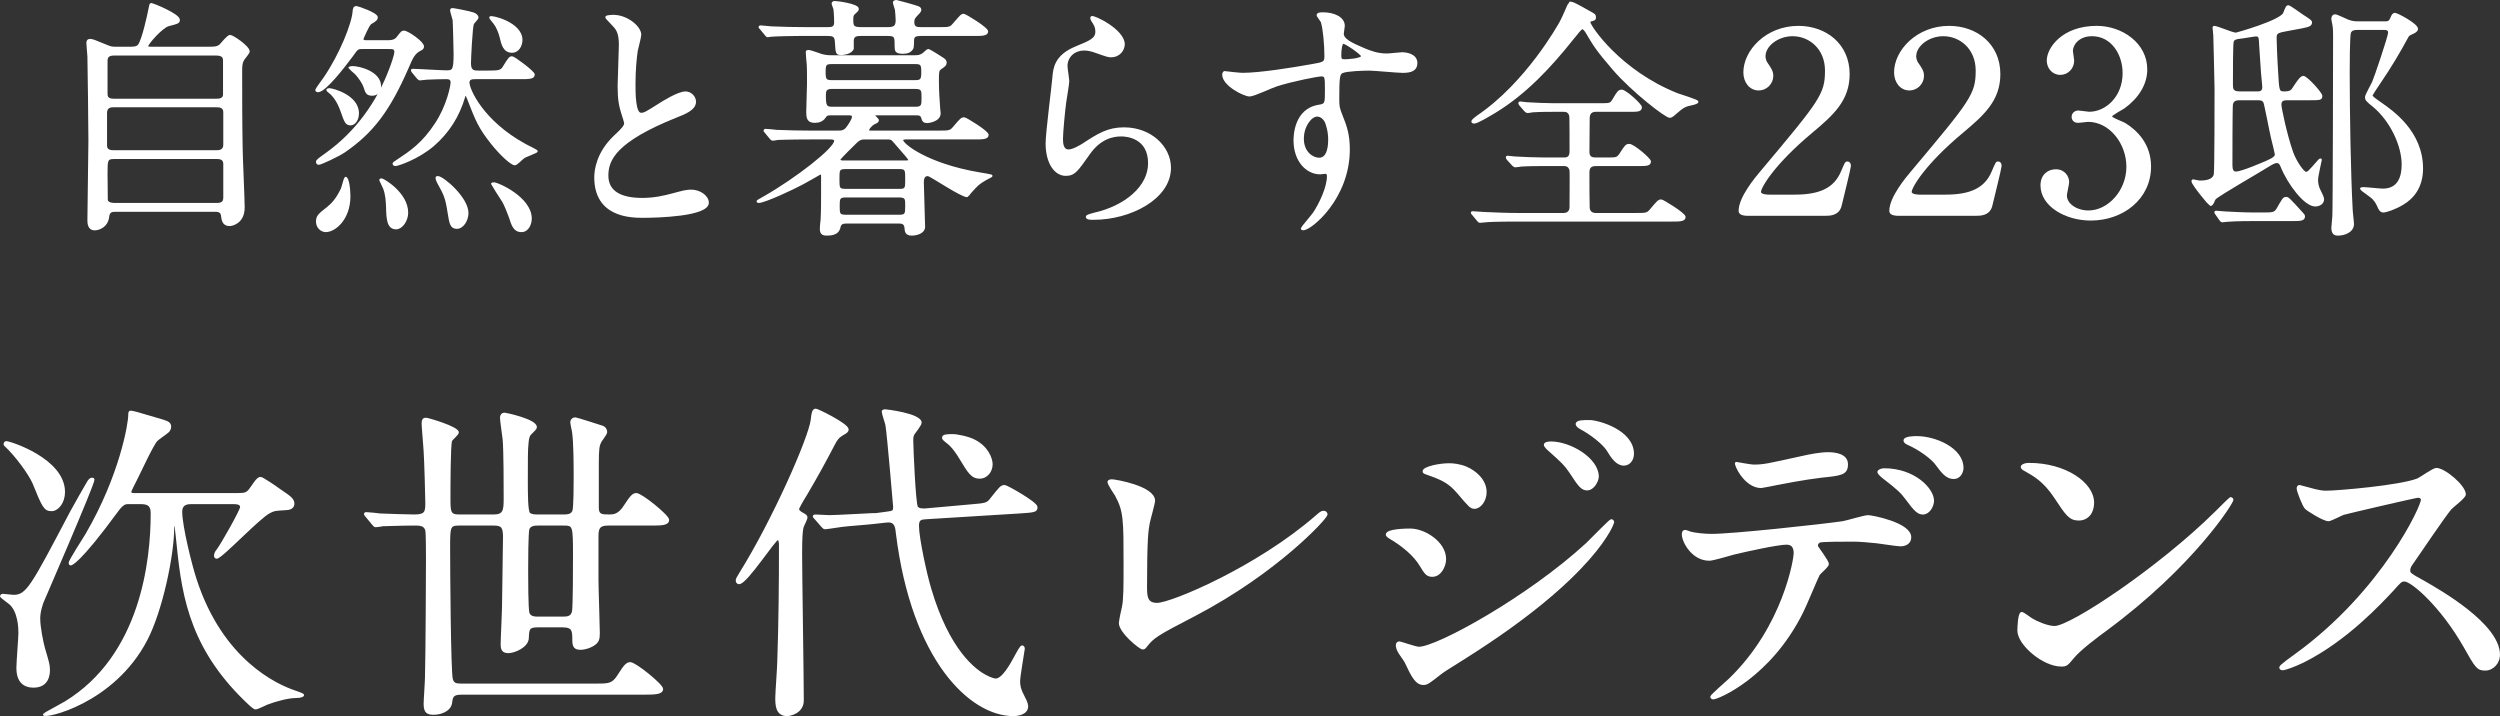
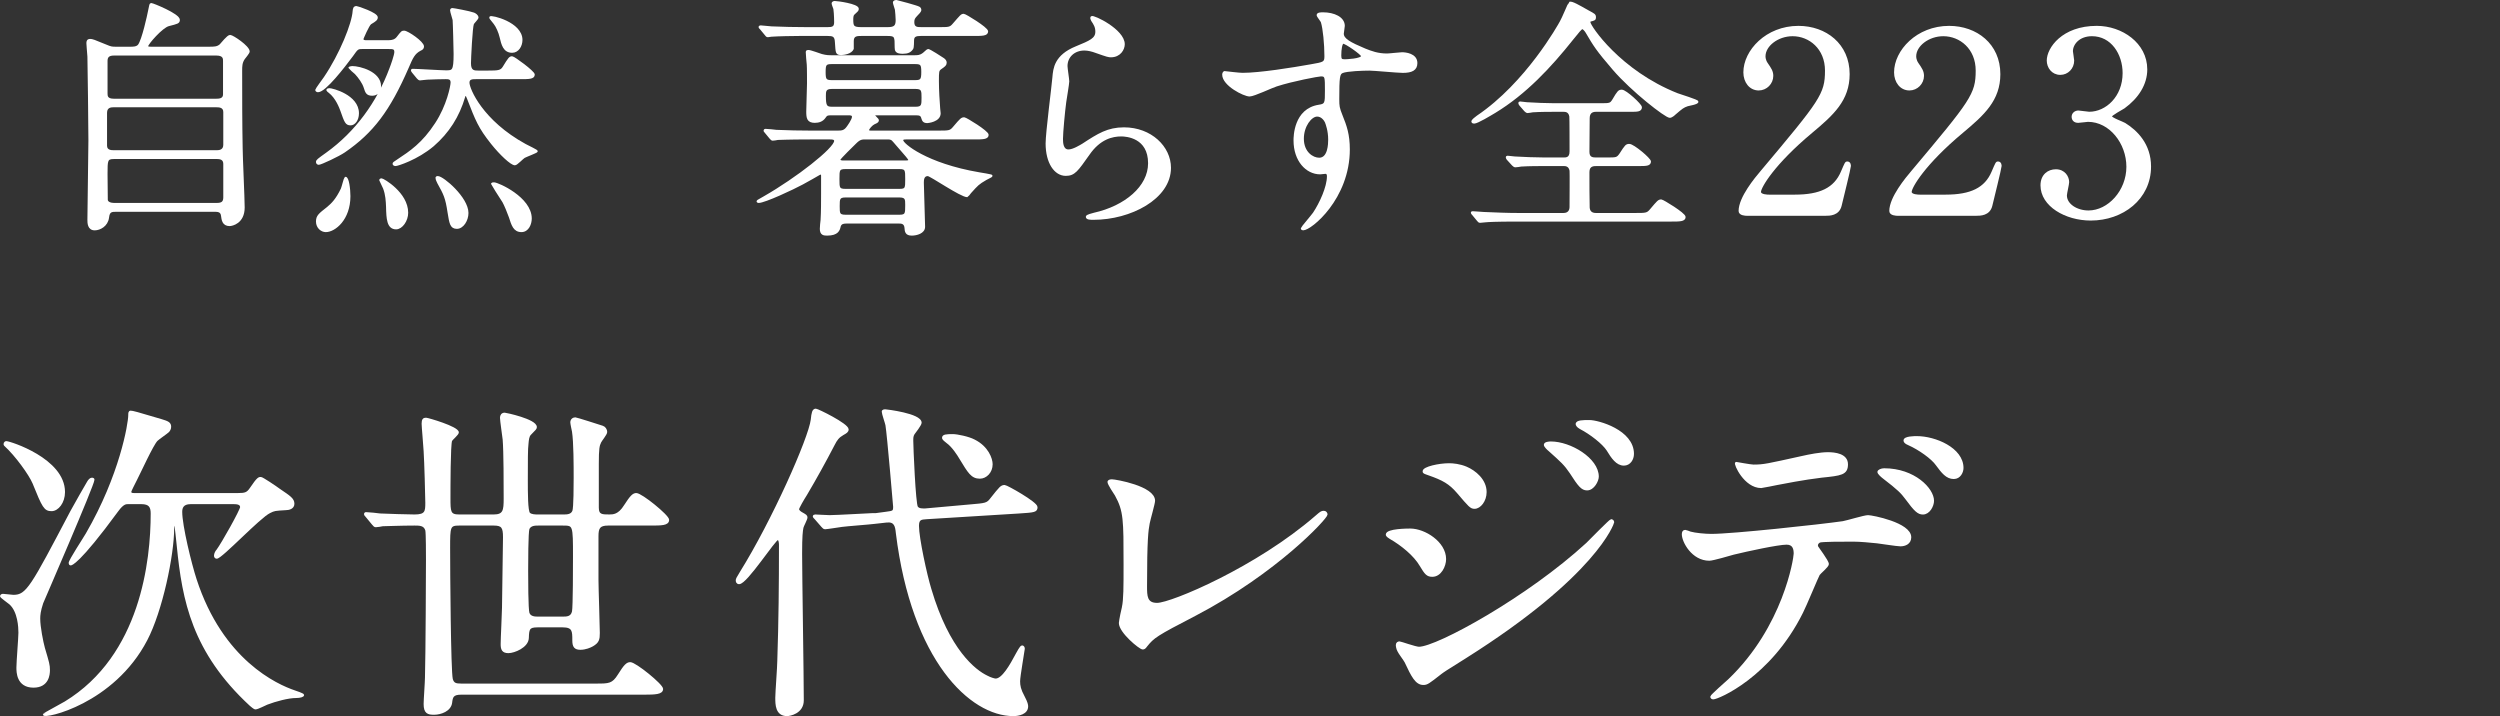
<svg xmlns="http://www.w3.org/2000/svg" id="_レイヤー_2" viewBox="0 0 895.817 256.604">
  <rect x="0" y="0" width="895.817" height="256.604" fill="#333333" stroke="none" />
  <defs>
    <style>.cls-1{fill:#fff;stroke:#fff;stroke-linecap:round;stroke-linejoin:round;stroke-width:.736px;}</style>
  </defs>
  <g id="moji">
    <path class="cls-1" d="M74.978,17.108c1.71,0,2.97,0,4.05-.99.45-.45,2.61-3.24,3.42-3.24.9,0,6.66,3.87,6.66,5.58,0,.45-1.44,2.16-1.71,2.52-.99,1.44-.99,2.79-.99,4.41,0,8.999,0,18.719.18,27.809,0,2.97.72,17.819.72,21.149,0,5.49-4.23,6.3-5.04,6.3-2.34,0-2.519-1.98-2.7-3.33-.18-1.8-1.62-1.8-2.88-1.8h-34.739c-1.98,0-2.97,0-3.24,2.43-.36,2.88-2.97,4.229-4.77,4.229-2.249,0-2.249-2.34-2.249-3.42,0-4.05.36-23.939.36-28.439,0-2.34-.27-28.709-.36-30.059-.18-2.61-.36-4.05-.36-4.77,0-.63.09-1.17.99-1.17.72,0,1.26.18,5.58,1.98,1.89.81,2.25.81,3.69.81h5.22c.9,0,2.25,0,2.97-.9,1.44-1.98,3.33-10.62,3.69-12.509.36-1.98.45-2.25.72-2.25.54,0,9.899,3.78,9.899,5.67,0,.99-.54,1.08-3.69,1.89-2.43.63-7.649,6.66-7.649,7.47,0,.63.54.63,1.8.63h20.429ZM40.599,38.077c-.63,0-2.61,0-2.61,2.34v11.79c0,1.98,1.98,1.98,2.7,1.98h37.169c2.16,0,2.52-1.44,2.52-2.25v-11.79c0-2.07-1.98-2.07-2.79-2.07h-36.988ZM40.779,19.537c-1.8,0-2.61.72-2.61,2.25v11.7c0,.81,0,2.25,2.52,2.25h36.898c.72,0,2.7,0,2.7-1.89v-12.06c0-.72,0-2.25-2.7-2.25h-36.809ZM77.677,73.085c1.8,0,2.7-.54,2.7-2.34v-11.969c0-1.17-.54-2.16-2.52-2.16h-37.079c-2.61,0-2.61.899-2.61,5.669,0,.45.09,8.82.09,9.36.09,1.08,1.53,1.44,2.61,1.44h36.809Z" />
    <path class="cls-1" d="M139.328,14.768c1.17,0,2.34-.27,3.15-1.35,1.53-1.98,1.62-2.07,2.34-2.07,1.17,0,6.75,3.78,6.75,5.31,0,.63-.36.9-.99,1.17-2.25,1.17-2.97,2.79-4.5,6.39-6.66,15.299-12.6,23.129-22.679,30.059-2.07,1.44-8.46,4.41-9.179,4.41-.36,0-.63-.27-.63-.63,0-.54.36-.81,3.51-3.06,10.529-7.56,18.269-18.27,22.769-30.329.54-1.35,1.8-4.95,1.8-6.029,0-1.44-.9-1.44-2.34-1.44h-9.63c-1.62,0-1.8.271-3.51,2.7-2.88,3.87-9.72,12.779-12.239,12.779-.27,0-.63-.18-.63-.45,0-.18,2.52-3.689,3.06-4.409,5.67-8.37,10.08-19.35,10.35-23.85.09-.81.18-1.44.99-1.44.45,0,7.29,2.34,7.29,3.689,0,.72-.45,1.08-2.25,2.16-.81.54-2.88,5.399-2.88,5.58,0,.81.9.81,1.35.81h8.1ZM125.199,70.296c0,8.28-5.31,12.509-8.46,12.509-1.53,0-3.15-1.35-3.15-3.42,0-1.98.9-2.609,3.87-4.95,1.62-1.35,3.24-2.97,5.04-6.75.27-.63,1.08-3.87,1.26-3.96.9-.18,1.44,3.96,1.44,6.57ZM117.999,31.957c1.08,0,10.259,2.34,10.259,8.64,0,2.43-1.35,3.96-2.61,3.96-1.62,0-1.89-.9-3.33-4.95-.36-.99-1.71-4.68-4.32-6.66-.09-.09-.72-.54-.72-.63,0-.27.45-.36.72-.36ZM126.189,24.037c2.79,0,9.99,1.98,9.99,6.84,0,1.71-.99,3.06-2.79,3.06-1.89,0-2.16-.899-2.7-2.609s-1.98-3.69-3.24-5.04c-.36-.36-2.25-1.89-2.25-1.98,0-.09.72-.27.99-.27ZM136.718,64.266c.54,0,9.18,4.95,9.18,11.97,0,2.79-1.98,5.58-3.96,5.58-2.97,0-3.15-3.42-3.24-7.74-.09-1.98-.18-4.32-1.08-6.66-.09-.18-1.35-2.88-1.35-2.88,0-.18.18-.27.45-.27ZM170.557,27.997c-1.26,0-2.7,0-2.7,1.62,0,2.34,4.86,13.859,20.339,22.319,1.26.63,4.14,2.07,4.14,2.25,0,.27-3.87,1.71-4.5,2.07-.54.27-2.7,2.61-3.33,2.61-1.26,0-5.13-3.6-8.28-7.56-4.5-5.67-5.49-8.19-8.55-16.109-.45-1.08-.45-1.17-.81-1.17-.36,0-.45.36-.54.63-2.07,7.02-5.669,12.69-11.159,17.459-5.76,4.859-12.78,7.019-13.41,7.019-.54,0-.72-.27-.72-.45,0-.27.18-.359,1.53-1.26,4.5-2.97,8.999-5.939,13.68-13.14,4.14-6.3,5.58-13.409,5.58-14.759,0-1.53-1.26-1.53-2.07-1.53-1.98,0-4.59.09-6.66.18-.36,0-2.43.271-2.61.271-.27,0-.45-.18-.81-.54l-1.71-2.07q-.36-.45-.36-.63c0-.18.18-.18.27-.18,1.71,0,9.99.54,11.88.54,2.519,0,3.15,0,3.15-6.21,0-1.35-.27-11.79-.36-12.239-.09-.54-.9-2.88-.9-3.42,0-.18.09-.45.45-.45.45,0,6.21,1.08,7.649,1.62.45.18,1.35.72,1.35,1.44,0,.36-1.44,1.8-1.62,2.16-.54,1.08-1.08,12.779-1.08,14.22,0,2.97,1.53,2.97,3.06,2.97h3.33c3.78,0,4.769-.09,5.67-1.53,1.98-3.239,2.249-3.6,3.06-3.6.63,0,7.74,5.22,7.74,6.21,0,1.26-1.8,1.26-4.86,1.26h-15.839ZM156.877,63.456c1.8,0,10.62,7.47,10.62,12.87,0,2.61-1.71,5.31-3.78,5.31-2.16,0-2.34-1.71-2.97-5.49-.81-5.4-1.44-6.57-3.69-10.62-.18-.36-.72-1.44-.63-1.89.09-.18.36-.18.45-.18ZM186.846,14.317c0,2.07-1.26,4.23-3.33,4.23-2.88,0-3.51-2.61-4.14-5.31-.36-1.62-1.35-3.87-2.16-4.86-1.44-1.8-1.62-1.98-1.53-2.16.27-.54,11.16,1.98,11.16,8.1ZM177.037,65.706c1.35,0,13.139,5.22,13.139,12.599,0,1.89-.99,4.5-3.33,4.5-2.61,0-3.24-2.25-4.14-5.04-.45-1.35-1.8-4.59-2.34-5.49-1.44-2.25-4.05-6.3-4.05-6.39.09-.18.54-.18.72-.18Z" />
-     <path class="cls-1" d="M220.149,48.966c2.7-2.52,3.87-3.69,3.87-4.86,0-.27-.63-2.34-.81-2.79-1.08-3.42-1.53-5.49-1.53-10.529,0-2.07.45-12.51.45-14.85,0-4.5-1.26-5.85-2.7-7.29-1.89-1.98-2.16-2.25-2.16-2.52,0-.36,2.16-.45,2.43-.45,5.13,0,9.72,4.14,9.72,6.75,0,.81-1.08,4.86-1.26,5.76-.36,2.519-.81,6.66-.81,11.879,0,3.42,0,10.71,2.34,10.71,1.26,0,1.8-.36,6.66-3.42.99-.63,6.66-4.229,9.27-4.229,2.07,0,3.42,1.8,3.42,3.33,0,2.7-3.69,4.14-6.93,5.399-21.419,8.64-24.479,15.21-24.479,21.059,0,6.12,5.22,8.37,12.509,8.37,4.5,0,8.1-.9,10.8-1.62,4.05-1.08,5.04-1.35,6.75-1.35,3.06,0,5.94,2.07,5.94,4.32,0,4.59-18.359,5.04-23.129,5.04-4.14,0-17.189,0-17.189-14.129,0-2.521.72-8.73,6.84-14.58Z" />
+     <path class="cls-1" d="M220.149,48.966Z" />
    <path class="cls-1" d="M290.169,49.596c-7.919,0-10.529.18-11.429.18-.27.09-1.62.27-1.89.27s-.45-.27-.81-.63l-1.71-2.07c-.36-.36-.36-.45-.36-.54,0-.181.09-.271.27-.271.63,0,3.42.271,3.96.36,4.41.18,8.1.27,12.329.27h9.54c1.44,0,2.519,0,3.6-1.53.27-.36,1.98-2.7,1.98-3.78,0-.9-.99-.9-1.53-.9h-6.39c-1.17,0-1.62.09-2.249,1.08-.81,1.17-2.07,1.62-3.51,1.62-2.519,0-2.7-1.44-2.7-3.689,0-1.53.27-8.64.27-10.08,0-.09,0-6.119-.09-6.75-.09-.72-.36-3.87-.36-4.5,0-.36.27-.36.63-.36.72,0,4.05,1.26,4.68,1.44,1.71.45,2.52.45,3.96.45h29.248c1.08,0,2.07,0,3.15-.81.36-.18,1.53-1.44,1.8-1.44.54,0,4.68,2.7,5.49,3.24.45.36.81.72.81,1.26,0,.81-.36,1.08-1.8,2.07-.99.72-.99,1.17-.99,4.59,0,3.33.27,7.38.45,9.72,0,.45.18,1.44.18,1.8,0,2.79-4.32,3.149-4.41,3.149-1.35,0-1.53-.63-1.8-1.44-.27-1.17-.99-1.35-2.25-1.35h-14.219c-.45,0-.9,0-.9.27,0,.36,1.44,1.53,1.44,1.8,0,.45-.09.63-1.35,1.17-.81.36-2.16,1.8-2.16,2.43,0,.54.72.54,1.17.54h23.849c4.05,0,4.5,0,5.76-1.53,2.519-2.97,2.79-3.24,3.689-3.24.54,0,8.37,4.769,8.37,5.939,0,1.26-1.8,1.26-4.859,1.26h-24.299c-.72,0-1.44,0-1.44.72,0,1.35,8.55,8.549,27.539,11.789.54.09,4.5.72,4.5.9,0,.18-1.8.99-2.07,1.17-2.79,1.62-3.06,1.98-5.58,4.769-.18.18-.99,1.35-1.08,1.35-2.25,0-13.139-7.56-14.129-7.56-1.8,0-1.8,1.89-1.8,2.79,0,1.17.45,15.21.45,15.749,0,2.07-2.7,2.79-4.41,2.79-2.07,0-2.16-1.17-2.25-2.519-.18-1.8-1.62-1.8-2.25-1.8h-18.899c-.72,0-2.07,0-2.43,1.35-.27,1.26-.72,2.97-4.5,2.97-1.17,0-2.25-.09-2.25-2.069,0-.54.18-2.7.27-3.15.18-2.97.18-6.569.18-9.539v-6.39c0-.36-.18-.72-.63-.72-.09,0-5.58,3.15-6.479,3.6-3.15,1.71-13.499,6.57-15.66,6.57-.18,0-.36-.09-.36-.27,0-.09,1.53-.9,2.43-1.44,11.52-6.569,25.379-17.369,25.379-20.159,0-.9-1.17-.9-1.89-.9h-7.2ZM318.158,10.088c2.52,0,3.15-.81,3.15-2.88,0-1.26-.18-2.79-.27-3.78-.09-.45-.72-2.16-.72-2.519,0-.45.63-.54.9-.54.18,0,7.47,1.98,8.01,2.34.36.18.54.45.54.9,0,.45-.81,1.26-1.35,1.8-.81.899-1.17,1.26-1.17,2.519,0,2.16,1.44,2.16,2.88,2.16h5.85c3.96,0,4.5.09,5.76-1.44,2.61-2.97,2.79-3.33,3.6-3.33.54,0,8.37,4.77,8.37,5.94,0,1.26-1.8,1.26-4.77,1.26h-18.989c-1.71,0-2.79.27-2.79,1.98,0,.18,0,2.52-.27,2.88-.72,1.08-1.62,1.53-3.42,1.53-2.34,0-2.52-.81-2.52-1.89,0-3.96,0-4.5-2.97-4.5h-9.36c-1.44,0-3.06,0-3.06,2.16v2.79c-.63,1.53-3.24,1.89-4.05,1.89-1.8,0-1.71-.27-1.98-4.32-.09-2.34-1.17-2.52-2.97-2.52h-10.169c-2.16,0-7.649.09-9.99.27-.18,0-1.08.18-1.26.18-.36,0-.54-.27-.81-.63l-1.71-2.07c-.36-.36-.45-.45-.45-.54,0-.18.18-.27.36-.27.63,0,3.33.36,3.96.36,4.41.18,8.1.27,12.329.27h7.74c1.62,0,2.7-.18,2.7-2.07,0-.18,0-2.79-.27-4.859-.09-.27-.63-1.62-.63-1.89,0-.54.63-.54.81-.54.9,0,8.19.99,8.19,2.43,0,.54-.18.63-1.44,1.8-.54.45-.54,1.44-.54,2.07,0,2.43.27,3.06,3.24,3.06h9.54ZM297.999,22.597c-2.249,0-2.519.54-2.519,3.24,0,2.61.27,3.24,2.519,3.24h29.969c2.16,0,2.52-.54,2.52-3.24s-.27-3.24-2.52-3.24h-29.969ZM328.147,38.617c2.43,0,2.43-1.08,2.43-3.6,0-2.43,0-3.51-2.43-3.51h-30.149c-2.43,0-2.43,1.26-2.43,2.88,0,3.51.36,4.23,2.52,4.23h30.059ZM302.949,60.216c-2.52,0-2.52.72-2.52,3.96,0,3.149,0,3.87,2.52,3.87h19.349c2.43,0,2.43-.63,2.43-3.87s0-3.96-2.43-3.96h-19.349ZM322.208,77.315c2.52,0,2.52-.72,2.52-3.87,0-2.07,0-3.06-2.52-3.06h-19.169c-2.52,0-2.52.9-2.52,3.51s0,3.419,2.52,3.419h19.169ZM323.918,57.876c1.44,0,1.89,0,1.89-.63,0-.36-1.62-2.16-2.16-2.79-.63-.63-3.51-4.14-3.87-4.41-.63-.45-1.08-.45-1.98-.45h-7.649c-1.26,0-2.07,0-3.6,1.53-.72.72-5.76,5.58-5.76,6.03,0,.72.99.72,1.44.72h21.689Z" />
    <path class="cls-1" d="M402.668,15.848c0,1.8-1.44,4.32-4.59,4.32-.81,0-1.26-.09-5.31-1.53-1.44-.54-2.88-.9-4.23-.9-3.69,0-6.39,2.52-6.39,5.94,0,.81.63,4.68.63,5.49s-.9,6.12-1.08,7.38c-.45,3.33-1.17,10.979-1.17,13.229,0,1.35.09,4.14,2.34,4.14,1.71,0,4.32-1.62,5.22-2.16,5.49-3.6,8.91-5.76,14.669-5.76,9.629,0,16.469,6.75,16.469,14.13,0,10.979-14.31,18.269-27.359,18.269-1.17,0-2.43,0-2.43-.72,0-.45,1.98-.899,2.61-1.08,11.249-2.52,19.709-9.629,19.709-18.089,0-9.45-8.19-9.99-9.99-9.99-3.15,0-7.74.99-11.699,6.75-4.14,5.85-5.13,7.38-8.19,7.38-3.78,0-6.84-4.319-6.84-11.249,0-3.78,2.16-20.339,2.43-23.669.27-3.15.63-7.74,8.19-10.799,5.04-2.07,7.2-2.97,7.2-5.58,0-1.71-.63-2.7-1.53-4.05-.18-.36-.45-.9-.18-1.17.63-.54,11.52,4.68,11.52,9.72Z" />
    <path class="cls-1" d="M445.241,26.467c6.21,0,17.91-1.89,24.479-3.06,4.681-.81,5.22-.9,5.22-3.24,0-4.41-.539-9.9-1.26-12.24-.09-.45-1.529-2.07-1.529-2.519,0-.63,1.35-.63,1.89-.63,3.96,0,7.47,1.62,7.47,4.5,0,.45-.36,2.34-.36,2.79,0,2.07,2.61,3.42,7.92,5.67,2.25.9,4.59,1.8,7.92,1.8.899,0,4.68-.45,5.399-.45,1.17,0,5.13.36,5.13,3.51,0,2.34-1.71,3.15-4.859,3.15-1.891,0-10.26-.81-11.97-.81-2.16,0-8.01.18-9.72.899-1.26.54-1.44,1.8-1.44,9.72,0,2.52.091,3.15,1.17,5.85,1.53,3.78,2.61,6.84,2.61,12.15,0,17.459-13.59,28.619-16.379,28.619-.181,0-.45-.09-.45-.36,0-.18,3.689-4.5,4.319-5.4,2.34-3.51,5.04-9.359,5.04-13.229,0-.27,0-1.26-.9-1.26-.27,0-1.619.18-1.89.18-4.859,0-9.18-4.59-9.18-11.789,0-1.17,0-11.07,8.729-12.42,2.521-.36,2.521-.9,2.521-5.489,0-4.86,0-5.4-1.8-5.4-.9,0-10.08,1.71-15.93,3.6-1.53.45-8.1,3.6-9.63,3.6-1.98,0-9.45-3.78-9.45-7.47,0-.36.18-.81.45-.9.9.09,5.22.63,6.479.63ZM471.97,41.406c-2.25,0-5.13,3.69-5.13,8.28,0,5.04,3.511,7.199,5.851,7.199,3.51,0,3.6-5.399,3.6-6.84,0-3.239-.9-5.58-1.17-6.3-.271-.63-1.351-2.34-3.15-2.34ZM480.25,19.898c0,1.44.359,1.71,1.62,1.71.359,0,6.209-.18,6.209-1.53,0-.72-6.029-4.949-6.84-4.769-.63.18-.989,2.25-.989,4.59Z" />
    <path class="cls-1" d="M553.601,59.136c-2.07,0-5.67,0-8.55.18-.36.09-1.71.27-2.07.27-.27,0-.54-.18-.899-.54l-1.891-2.07c-.09-.09-.27-.45-.27-.63,0-.09.09-.18.27-.18.36,0,2.25.27,2.61.27,2.88.18,7.739.36,10.529.36h7.019c.81,0,2.431,0,2.431-2.52,0-1.98,0-11.969-.09-12.599-.36-1.98-1.801-1.98-2.521-1.98h-2.97c-1.89,0-5.31,0-8.01.18-.27.09-1.71.27-1.89.27-.181,0-.63-.36-.81-.54l-1.8-2.07c-.09-.09-.27-.45-.27-.63,0-.09.09-.18.27-.18.36,0,2.07.27,2.43.27,2.61.18,7.29.36,9.81.36h16.829c3.149,0,3.42-.09,4.319-1.53,1.8-3.06,2.07-3.33,3.061-3.33,1.35,0,6.839,5.04,6.839,5.939,0,1.26-1.35,1.26-3.6,1.26h-12.51c-1.44,0-2.609.63-2.609,2.7,0,1.89-.09,10.35-.09,12.06,0,2.34,1.71,2.34,2.79,2.34h3.959c3.24,0,3.601,0,4.681-1.53,1.98-3.06,2.159-3.33,3.239-3.33,1.44,0,7.38,5.04,7.38,5.94,0,1.26-1.44,1.26-3.96,1.26h-15.209c-.99,0-2.88,0-2.88,2.52,0,2.61,0,11.07.09,12.69.09,1.53.99,2.34,2.609,2.34h13.95c4.05,0,4.499,0,5.76-1.53,2.519-2.97,2.79-3.33,3.689-3.33.54,0,8.37,4.77,8.37,5.94,0,1.26-1.801,1.26-4.771,1.26h-55.258c-7.919,0-10.44.18-11.339.27-.36,0-1.62.18-1.891.18-.359,0-.54-.18-.81-.54l-1.71-2.07c-.36-.45-.45-.45-.45-.63,0-.18.181-.18.36-.18.63,0,3.42.27,3.96.27,4.409.18,8.1.36,12.329.36h16.199c1.891,0,2.521-1.26,2.521-2.52,0-2.07.09-12.509,0-13.049-.36-1.98-1.891-1.98-2.431-1.98h-6.749ZM569.08,4.058c2.159,1.17,2.43,1.26,2.43,2.16,0,.72-.18.81-1.71,1.17-.271.09-.271.45-.271.63,0,1.351,10.8,17.55,31.499,25.739,1.17.45,7.2,2.25,7.2,2.7,0,.63-3.061,1.08-3.601,1.26-1.529.54-1.98.9-4.499,3.06-.271.271-1.171,1.08-1.801,1.08-1.44,0-13.499-9.359-20.159-17.099-5.939-6.93-6.749-8.28-9.719-13.32-.271-.45-.99-1.35-1.44-1.35-.54,0-1.44,1.26-3.51,3.78-8.01,10.08-16.919,19.619-27.899,26.279-1.529.9-6.209,3.78-7.379,3.78-.181,0-.63-.09-.63-.36,0-.45,1.17-1.35,1.8-1.8,17.639-11.88,29.248-32.759,29.879-33.929.63-.99,3.06-6.84,3.149-6.84.72-.36,3.33,1.17,6.66,3.06Z" />
    <path class="cls-1" d="M625.961,76.955c-.539,0-2.609-.09-2.609-1.35,0-4.77,5.76-11.7,7.83-14.13,21.238-25.289,23.129-27.629,23.129-36.179,0-8.009-5.85-12.69-11.97-12.69-5.399,0-10.08,3.69-10.08,7.56,0,.27,0,1.44.9,2.7,1.17,1.71,1.89,2.7,1.89,4.32,0,2.61-2.159,4.86-4.859,4.86-3.06,0-5.13-2.7-5.13-6.12,0-7.65,7.92-16.29,19.35-16.29,9.719,0,17.999,6.3,17.999,16.919,0,9.27-5.67,14.399-13.319,20.789-13.59,11.339-18.449,19.709-18.449,21.419,0,1.35,2.88,1.35,3.239,1.35h9.27c9.09,0,14.31-2.519,16.83-8.46,1.44-3.33,1.44-3.42,1.98-3.42.9,0,.9,1.08.9,1.26,0,.72-2.88,12.329-3.33,14.219-.81,3.24-3.96,3.24-5.4,3.24h-28.169Z" />
    <path class="cls-1" d="M679.961,76.955c-.539,0-2.609-.09-2.609-1.35,0-4.77,5.76-11.7,7.83-14.13,21.238-25.289,23.129-27.629,23.129-36.179,0-8.009-5.85-12.69-11.97-12.69-5.399,0-10.08,3.69-10.08,7.56,0,.27,0,1.44.9,2.7,1.17,1.71,1.89,2.7,1.89,4.32,0,2.61-2.159,4.86-4.859,4.86-3.06,0-5.13-2.7-5.13-6.12,0-7.65,7.92-16.29,19.35-16.29,9.719,0,17.999,6.3,17.999,16.919,0,9.27-5.67,14.399-13.319,20.789-13.59,11.339-18.449,19.709-18.449,21.419,0,1.35,2.88,1.35,3.239,1.35h9.27c9.09,0,14.31-2.519,16.83-8.46,1.44-3.33,1.44-3.42,1.98-3.42.9,0,.9,1.08.9,1.26,0,.72-2.88,12.329-3.33,14.219-.81,3.24-3.96,3.24-5.4,3.24h-28.169Z" />
    <path class="cls-1" d="M769.06,24.847c0,5.31-3.06,10.08-8.009,13.679-.721.45-4.681,2.61-4.681,3.15,0,.81,4.231,2.25,4.95,2.7,4.229,2.61,9.09,7.379,9.09,15.299,0,11.52-9.899,18.989-21.239,18.989-9,0-17.64-5.04-17.64-12.239,0-3.69,2.521-5.4,5.13-5.4,3.06,0,4.41,2.43,4.41,4.231,0,.72-.81,4.05-.81,4.769,0,3.33,3.87,5.76,8.1,5.76,7.2,0,13.95-7.29,13.95-16.02,0-8.55-6.21-16.469-14.13-16.469-.45,0-2.97.36-3.51.36-1.35,0-1.98-.81-1.98-1.8,0-1.08.899-1.89,2.069-1.89.54,0,3.24.45,3.87.45,6.12,0,12.329-5.58,12.329-14.219,0-6.93-4.229-13.59-11.339-13.59-4.771,0-7.2,3.15-7.2,5.76,0,.45.45,2.79.45,3.33,0,2.7-2.07,4.769-4.59,4.769-2.88,0-4.5-2.43-4.5-4.769,0-4.32,5.31-12.06,17.55-12.06,8.909,0,17.729,6.03,17.729,15.21Z" />
-     <path class="cls-1" d="M819.731,35.557c-1.08,0-2.61,0-2.61,1.89,0,1.35,2.07,11.069,4.229,17.189,1.08,3.06,3.87,7.29,4.95,7.29.81,0,1.17-.45,4.41-4.14.54-.63.899-.81.899-.54,0,.09-1.35,5.939-1.35,7.109s.18,2.34.72,3.51c.81,1.62,1.44,2.88,1.44,3.51,0,1.351-1.261,2.25-2.79,2.25-3.69,0-9.54-7.739-12.06-13.949-.271-.72-.72-1.62-1.71-1.62-.72,0-1.62.45-3.06,1.35-2.971,1.89-17.909,10.44-19.17,11.79-.449.54-.72,2.25-1.619,2.25-.181,0-6.391-7.38-6.391-8.55,0-.09.091-.27.181-.27.18,0,2.069.45,2.519.45,1.53,0,4.86-.18,5.31-2.61.271-1.26.271-26.549.271-30.599,0-3.15-.45-18.359-.45-19.169,0-.45-.27-2.52-.27-2.79,0-.18.09-.27.18-.27,1.17,0,6.479,2.43,7.829,2.43.181,0,16.02-4.409,17.279-7.289.9-2.25.99-2.521,1.53-2.521.45,0,4.14,2.7,4.95,3.24,2.79,1.8,3.149,2.07,3.149,2.519,0,1.26-.81,1.351-7.739,2.61-4.41.81-4.95.9-4.95,3.06,0,.99.18,6.66.54,12.149.36,6.84.45,7.29,2.519,7.29,2.341,0,2.79-.54,3.601-1.89.72-1.08,2.34-3.69,3.239-3.69,1.17,0,6.481,5.85,6.481,6.84,0,1.17-.45,1.17-4.771,1.17h-7.289ZM811.091,76.505c3.329,0,4.05-.09,4.949-1.53,2.07-3.6,2.25-4.05,3.15-4.05.63,0,.81.09,5.939,5.76.27.27.45.54.45.9,0,1.26-1.53,1.26-4.14,1.26h-13.77c-6.03,0-8.729.18-9.72.271-.271,0-1.44.18-1.62.18-.27,0-.54-.27-.72-.54l-1.44-2.07q-.359-.45-.359-.63c0-.18.09-.18.27-.18.54,0,2.88.27,3.42.27,3.42.18,6.84.36,10.529.36h3.061ZM802.541,35.557c-.81,0-2.43,0-2.79,1.8-.18.9-.18,20.339-.18,21.779s.27,2.7,1.619,2.7c2.16,0,10.35-3.6,10.98-3.87,2.699-1.17,3.329-1.8,3.329-2.7,0-.18-1.08-4.859-1.35-5.76-.54-2.16-2.43-12.329-2.79-12.959-.54-.99-1.44-.99-2.519-.99h-6.3ZM808.57,33.127c1.17,0,2.43,0,2.43-1.98,0-.45-.09-1.08-.449-5.04-.181-2.16-.45-7.02-.63-9.45-.181-3.51-.181-3.959-1.62-3.959-.54,0-3.6.54-4.231.63-2.97.36-3.689.45-4.05,1.62-.27.72-.27,11.43-.27,15.39,0,1.53.09,2.79,2.79,2.79h6.029ZM854.649,8.018c.99,0,1.62-.09,2.16-1.35.45-1.17.81-1.71,1.35-1.71.721,0,7.92,3.78,7.92,5.4,0,.81-1.35,1.35-1.71,1.53-1.08.45-1.44.72-1.71,1.26-2.97,5.49-6.119,10.8-9.63,15.93-.539.81-3.239,4.769-3.239,5.13,0,.54,1.17,1.35,3.239,2.79,4.231,2.97,14.85,10.26,14.85,23.399,0,6.84-3.51,10.62-6.84,12.6-2.789,1.71-6.029,2.79-7.109,2.79-.63,0-1.08-.54-1.44-1.26-.81-1.8-.99-2.16-2.16-3.51-.63-.63-4.32-3.15-4.32-3.33,0-.27.81-.27.9-.27.99,0,5.85.54,6.93.54,5.939,0,7.109-4.95,7.109-8.999,0-7.11-4.409-16.02-10.44-20.97-2.07-1.71-2.7-2.16-2.7-3.149,0-.72,2.07-4.32,2.521-5.31.63-1.351,5.76-16.38,5.76-17.819,0-1.35-1.17-1.35-1.71-1.35h-9.63c-.81,0-2.16,0-2.7,1.26-.449,1.17-.449,12.419-.449,14.49,0,14.129.359,35.998,1.079,49.317,0,.63.45,4.05.45,4.86,0,2.7-3.149,3.779-5.399,3.779-.81,0-1.98-.18-1.98-2.43,0-.18.36-3.78.36-4.14.18-2.52.271-58.768.271-64.797,0-.81,0-2.79-.271-3.96-.18-.81-.36-1.71-.36-1.98,0-.45.181-1.26.99-1.26.63,0,3.87,1.62,4.59,1.89,1.62.63,2.88.63,3.6.63h9.72Z" />
    <path class="cls-1" d="M14.047,221.677c0,2.999,1.08,8.399,1.68,10.56,1.56,5.279,1.8,6,1.8,7.919,0,1.56-.36,5.88-5.52,5.88-5.76,0-5.76-5.28-5.76-6.84,0-2.04.72-10.68.72-12.479,0-1.92-.24-7.68-3.36-10.44-.6-.48-3.24-2.4-3.24-2.64,0-.36.48-.48.72-.48.6,0,3.12.36,3.72.36,4.919,0,6.479-3.12,20.759-30.238,1.32-2.4,5.52-9.84,6-10.56.36-.6.84-1.2,1.44-1.2.24,0,.48.12.48.36,0,1.8-18.119,43.558-18.359,44.158-.96,2.88-1.08,4.44-1.08,5.64ZM2.288,158.439c1.2,0,20.639,6.12,20.639,17.879,0,3.72-2.28,6.479-4.44,6.479-2.4,0-3-1.08-6.48-9.719-1.32-3.12-6.239-9.96-10.199-13.56-.36-.36-.12-1.08.48-1.08ZM85.325,177.038c2.519,0,3.36-.24,4.56-2.04,2.52-3.72,2.88-3.72,3.6-3.72.48,0,5.16,3.12,6.6,4.2,3.72,2.519,5.04,3.36,5.04,5.04,0,1.56-1.68,1.92-2.76,1.92-3.96.24-4.08.24-5.76,1.08-3.6,1.68-17.279,16.319-18.959,16.319-.48,0-.6-.48-.6-.72,0-.72.48-1.56.84-1.92,1.8-2.399,8.52-14.399,8.52-15.479,0-1.32-1.56-1.44-2.64-1.44h-15.479c-2.88,0-3.36,1.68-3.36,3.12,0,5.04,3.36,18.719,5.16,24.239,9.479,29.159,29.039,37.919,35.398,40.078.48.12,3.12,1.08,3.12,1.32,0,.36-.96.72-2.64.72-2.64,0-7.2,1.2-10.32,2.4-.6.24-3.36,1.68-4.08,1.68-.48,0-1.32-.84-1.8-1.2-20.639-19.079-24.119-37.559-26.039-56.877-.84-7.68-.72-7.8-1.32-7.8-.36,0-.36.84-.36,1.2,0,9.84-4.2,29.759-9.6,40.079-11.879,22.799-36.718,28.079-36.718,26.759,0-.12,6.479-3.6,7.68-4.32,27.359-16.679,30.959-50.878,30.959-67.677,0-2.4-.72-3.72-3.72-3.72h-4.8c-.72,0-1.8,0-3.72,2.64-14.16,19.319-16.68,19.319-16.799,19.319-.24,0-.36-.24-.36-.48,0-.96,5.16-8.76,6.12-10.44,12.12-20.879,15.239-39.478,15.239-42.598,0-.6,0-1.2.48-1.2.72,0,2.04.36,10.919,3,2.4.72,3.24,1.08,3.24,2.4,0,.72-.36,1.32-.72,1.68-.48.48-3.48,2.52-4.08,3.12-1.56,1.56-6.239,11.879-7.439,14.159-.72,1.44-2.04,3.96-2.04,4.32,0,.84.84.84,1.32.84h37.318Z" />
    <path class="cls-1" d="M131.288,184.958c-.48-.48-.48-.6-.48-.72,0-.24.12-.36.36-.36.84,0,4.32.36,5.04.48,3.24.12,9.6.36,12.359.36,4.08,0,4.2-1.44,4.2-4.56,0-2.04-.36-14.879-.6-18.48-.12-2.399-.72-8.759-.72-9.839,0-1.44.36-1.8,1.2-1.8.6,0,11.4,3.12,11.4,4.919,0,.6-2.16,2.4-2.4,2.88-.6,1.44-.6,17.16-.6,20.52,0,5.04,0,6.359,3.48,6.359h12.359c3.72,0,3.96-1.8,3.96-6,0-5.04,0-16.799-.36-21.239-.12-1.2-.96-6.72-.96-7.799,0-.72.36-1.44,1.32-1.44.36,0,11.159,2.28,11.159,4.8,0,.48-.24.72-2.04,2.52-.72.72-.84,2.04-.96,3.48-.24,1.68-.24,6-.24,12.96,0,4.56,0,11.16.84,11.999.72.72,2.28.72,2.999.72h9.48c.96,0,2.76,0,3.359-1.56.48-1.08.48-9.84.48-11.88,0-4.319,0-12.839-.6-16.679-.12-.6-.6-2.76-.6-3.24,0-.96.72-1.44,1.44-1.44.36,0,8.64,2.64,9.72,3,.72.24,1.32.96,1.32,1.92,0,.72-1.92,2.999-2.16,3.6-.6,1.2-.84,2.4-.84,7.68v15.839c0,2.76,1.56,2.76,4.08,2.76,1.44,0,3.479,0,5.64-3.479,2.16-3.36,3-4.2,4.08-4.2,1.8,0,11.399,7.8,11.399,9.24,0,1.68-2.4,1.68-6.36,1.68h-15.12c-3.24,0-3.84,1.2-3.84,4.2v15.719c0,3,.48,16.199.48,18.959,0,2.28-.24,3.24-2.28,4.44-.84.479-2.519,1.2-4.32,1.2-1.92,0-2.52-.84-2.52-3,0-3.36,0-5.04-3.84-5.04h-8.999c-3.24,0-3.36.96-3.48,4.2-.12,3.12-4.919,5.04-6.96,5.04s-2.4-1.08-2.4-2.88c0-2.04.48-11.159.48-12.959,0-2.4.36-23.999.36-25.319,0-3.6-.6-4.56-3.72-4.56h-12.359c-3.6,0-3.6.84-3.6,8.399,0,8.16.24,44.038.96,47.038.48,1.68,1.44,1.92,3.36,1.92h48.358c4.68,0,6,0,8.159-3.479,2.16-3.48,3-4.2,4.08-4.2,1.8,0,11.399,7.8,11.399,9.24,0,1.56-2.4,1.68-6.359,1.68h-65.638c-3.12,0-3.36,1.2-3.6,3.24-.36,2.76-3.72,3.959-6.12,3.959-2.16,0-3.359-.36-3.359-3.479,0-1.44.479-8.04.479-9.479.24-8.04.36-38.519.36-42.238,0-1.8,0-9.48-.24-10.56-.6-2.04-2.4-2.04-4.2-2.04-5.04,0-9.96.24-11.399.24-.36.12-2.16.36-2.52.36s-.6-.24-1.08-.84l-2.28-2.76ZM201.605,221.316c1.44,0,3.24,0,3.72-2.16.36-1.68.36-16.679.36-19.559,0-11.52,0-11.64-3.96-11.64h-8.879c-1.08,0-2.76,0-3.48,1.44-.48,1.2-.48,12.839-.48,15.119,0,2.4,0,14.04.48,15.24.6,1.56,2.4,1.56,3.48,1.56h8.759Z" />
    <path class="cls-1" d="M264.848,208.957c-.72,0-.84-.6-.84-.96,0-.48.12-.72,1.44-2.88,11.52-18.48,24.599-47.998,25.439-54.718.24-2.4.479-3.6,1.44-3.6.6,0,11.4,5.279,11.4,7.08,0,.72-.6,1.08-1.68,1.68-1.68.96-2.4,1.92-3.36,3.84-3.12,6-6.36,11.879-9.839,17.759-1.08,1.68-2.88,4.8-2.88,5.28,0,.6.72,1.08,1.08,1.32,1.68.96,1.92,1.08,1.92,1.68s-1.32,3-1.44,3.6c-.24,1.2-.479,2.999-.479,9.359,0,7.439.6,44.278.6,52.558,0,4.44-4.68,5.28-5.64,5.28-3.84,0-3.84-3.84-3.84-6.24,0-1.8.72-11.159.72-13.199.48-14.279.6-27.359.6-41.638,0-.48-.12-1.92-.72-2.04-1.08-.24-11.28,15.839-13.919,15.839ZM347.645,181.118c5.52-.48,6.12-.48,7.56-2.4,3.24-4.08,3.6-4.56,4.8-4.56.72,0,11.399,6,11.399,7.56,0,1.44-.6,1.56-6.36,1.92l-32.998,2.04c-2.04.12-3.12.24-3.12,2.76,0,4.32,2.88,17.639,4.44,22.679,6.48,21.959,15.96,29.278,20.279,31.318,1.08.6,2.64,1.08,3.12,1.08,2.52,0,5.4-5.04,7.56-9.12.36-.6,1.44-2.76,1.92-2.76.36,0,.6.36.6.84,0,.36-1.68,9.839-1.68,11.64,0,1.56.24,2.999,1.68,5.64,1.08,2.04,1.2,2.88,1.2,3.36,0,2.52-3.12,3.12-4.92,3.12-15.239,0-36.119-19.56-41.758-65.277-.24-2.4-.6-4.44-3.72-4.08l-4.32.48c-1.8.24-9.96.84-11.64,1.08-.96.12-5.4.84-6.0.84-.48,0-.6-.24-1.08-.72l-2.4-2.76c-.48-.48-.6-.6-.6-.72,0-.24.24-.36.48-.36.36,0,4.32.24,5.16.24,2.52,0,14.64-.72,15.359-.72h1.2l3.6-.48c2.64-.36,3-.36,3-2.16,0-.12-2.16-25.679-2.76-29.279-.12-.72-1.32-4.08-1.32-4.8,0-.48.6-.48.96-.48.24,0,12.6,1.44,12.6,4.44,0,.72-2.16,3.479-2.519,3.96-.48.84-.48,1.44-.48,2.519,0,2.04.84,22.679,1.68,23.759.6.96,2.16.84,3,.84l16.079-1.44ZM349.084,157.839c4.8,2.4,6.24,6.6,6.24,8.52,0,2.76-2.04,4.8-4.2,4.8-2.88,0-3.96-1.92-6.96-6.84-.84-1.44-2.76-4.44-4.8-5.88-.6-.48-1.44-1.08-1.44-1.56,0-.84,1.08-.96,3.479-.96,1.56,0,5.64.84,7.68,1.92Z" />
    <path class="cls-1" d="M411.608,187.478c-.479,2.52-.96,5.64-.96,22.559,0,3.479,0,6.359,3.96,6.359,5.16,0,35.879-12.959,56.998-31.318,1.68-1.44,1.92-1.68,2.76-1.68.6,0,.96.48.96.96,0,1.2-17.76,20.639-47.159,35.998-13.919,7.2-14.879,7.92-17.399,11.04-.6.84-.84.96-1.32.96-.96,0-8.16-5.879-8.16-9.12,0-.6.96-5.399,1.08-5.64.6-2.76.6-7.2.6-15.479,0-15.839,0-19.079-3.12-24.719-.48-.72-2.64-3.96-2.64-4.68,0-.48.72-.6,1.2-.6,1.32,0,15.119,2.4,15.119,7.32,0,.96-1.68,6.72-1.92,8.04Z" />
    <path class="cls-1" d="M517.81,200.317c0,2.52-1.68,6-4.56,6-1.8,0-2.399-.72-4.2-3.72-2.159-3.72-6.72-7.439-10.919-9.839-.36-.24-1.2-.72-1.2-1.2,0-1.8,7.68-1.8,8.399-1.8,5.16,0,12.479,4.68,12.479,10.56ZM503.65,237.156c-.36-.72-2.28-3.24-2.519-3.84-.48-.84-.601-1.8-.601-2.16,0-.72.48-.96.96-.96.36,0,5.76,1.92,6.96,1.92,6.479,0,39.118-17.879,60.237-37.318,1.32-1.32,8.28-8.4,8.64-8.4.24,0,.721.24.721.72,0,.24-6,18.839-53.038,48.477-7.32,4.56-7.8,4.92-8.76,5.64-4.439,3.48-4.92,3.84-6.24,3.84-2.519,0-3.959-2.76-6.359-7.92ZM532.329,176.318c0,3.12-2.04,5.64-3.96,5.64-1.319,0-1.8-.6-5.999-5.519-2.88-3.36-5.28-4.68-10.44-6.48-1.68-.6-1.8-.6-1.8-1.08,0-1.32,5.521-2.52,9.12-2.52,1.44,0,3.84.24,6.119,1.2,3.12,1.32,6.96,4.44,6.96,8.76ZM572.527,170.799c0,1.44-1.56,4.56-3.84,4.56-1.8,0-2.88-1.32-5.88-6-2.039-2.999-3.119-3.959-7.68-8.04-.479-.36-1.56-1.44-1.56-1.92,0-.72,1.44-.84,2.16-.84,6.96,0,16.799,5.88,16.799,12.24ZM585.127,162.639c0,1.92-1.2,3.84-3.239,3.84-2.521,0-4.2-2.519-5.88-5.279-1.56-2.4-6-5.88-9.72-7.8-1.08-.6-1.32-1.2-1.32-1.44,0-1.08,2.4-1.08,4.56-1.08,3.12,0,15.6,3.48,15.6,11.759Z" />
    <path class="cls-1" d="M654.97,202.117c0,.84-2.88,3.12-3.239,3.72-.36.48-4.92,11.52-6,13.56-11.52,23.159-30.239,30.839-31.799,30.839-.479,0-.72-.24-.72-.6s5.399-5.16,6.359-6c19.8-18.959,23.52-43.559,23.52-45.238,0-1.44-.24-3.6-2.88-3.6-3.12,0-14.16,2.399-19.079,3.6-1.32.36-7.32,2.16-8.64,2.16-6,0-9.48-6.48-9.48-9.12,0-.72.24-1.2.841-1.2.239,0,1.56.48,1.8.6,1.68.48,5.279.84,7.56.84,7.68,0,38.758-3.36,47.158-4.56,1.44-.24,7.68-2.16,8.999-2.16,1.44,0,15.12,2.64,15.12,7.56,0,2.16-1.92,2.88-3.481,2.88-1.319,0-7.199-.96-8.399-1.08-2.519-.24-5.88-.6-8.52-.6-4.08,0-11.279,0-12.12.36-.84.48-1.079,1.2-.84,1.8.12.36,3.84,5.16,3.84,6.24ZM628.331,166.839c3.72,0,5.04-.36,17.039-3,3.12-.72,6.96-1.44,9.6-1.44,2.521,0,6.84.48,6.84,3.96s-2.04,3.72-9.119,4.44c-6.12.72-14.16,2.28-15.96,2.64-.6.12-5.279,1.08-5.64,1.08-5.88,0-9.6-8.4-8.999-8.64,0,0,5.279.96,6.239.96ZM692.649,179.439c0,1.8-1.44,4.56-3.6,4.56-1.68,0-2.76-.96-6.12-5.519-1.44-1.92-2.519-3.12-8.159-7.44-.48-.36-1.681-1.44-1.681-1.92s1.08-.96,2.04-.96c10.8,0,17.52,7.08,17.52,11.28ZM703.208,167.679c0,1.44-.96,3.6-3.12,3.6-2.519,0-4.079-2.04-6.119-4.8-1.56-2.28-6.24-5.64-10.08-7.319-1.2-.48-1.44-.96-1.44-1.32,0-1.2,3.6-1.2,4.439-1.2,6.479,0,16.319,4.08,16.319,11.04Z" />
-     <path class="cls-1" d="M754.691,225.636c-3.12,2.28-9.24,6.84-11.76,9.84-2.28,2.76-2.521,2.999-4.32,2.999-6.479,0-15.359-7.68-15.359-12.479,0-.84.12-6.359,1.2-6.359.48,0,3.12,2.04,3.6,2.28,1.56.96,5.521,2.76,8.16,2.76,5.88,0,37.679-21.239,57.598-40.919,1.92-1.92,5.279-5.279,5.519-5.279s.6.36.6.6c0,1.08-14.039,23.519-45.237,46.558ZM744.851,186.158c-3.24,0-4.44-1.92-8.399-7.92-4.08-6.12-7.561-7.92-10.92-9.84-.48-.24-1.08-.6-1.08-1.08s.96-1.08,2.64-1.08c12.84,0,22.919,6.84,22.919,13.919,0,3.6-2.039,6-5.159,6Z" />
-     <path class="cls-1" d="M866.41,177.998c-.84,0-26.039,5.88-26.639,6.12-.84.24-4.56,2.28-5.399,2.28-1.801,0-7.44-3.6-8.16-4.32-.84-.84-2.88-6.12-2.88-6.96,0-.6.12-.96.72-.96.12,0,2.76.72,3.12.84,3.72,1.08,5.16,1.2,6.359,1.2,4.08,0,26.64-1.92,32.879-4.439,1.08-.48,5.519-3.72,6.6-3.72,2.88,0,10.2,6.12,10.2,9.12,0,1.08-4.44,4.32-5.16,5.16-2.399,2.88-11.88,16.919-13.8,19.679-.479.6-.96,1.44-.96,2.4,0,1.08.24,1.32,5.28,4.08,5.399,3.12,26.879,15.239,26.879,26.159,0,2.76-2.16,5.28-4.92,5.28s-3.24-.84-7.439-8.28c-8.28-14.52-18.84-23.639-21.48-23.639-1.2,0-1.56.36-4.199,3.36-4.2,4.44-16.439,17.879-32.039,25.679-3.24,1.56-6.479,2.76-7.439,2.76-.24,0-.84,0-.84-.72,0-.48,4.8-3.959,5.519-4.44,31.318-22.679,45.598-53.758,45.238-55.678-.24-.96-1.2-.96-1.44-.96Z" />
  </g>
</svg>